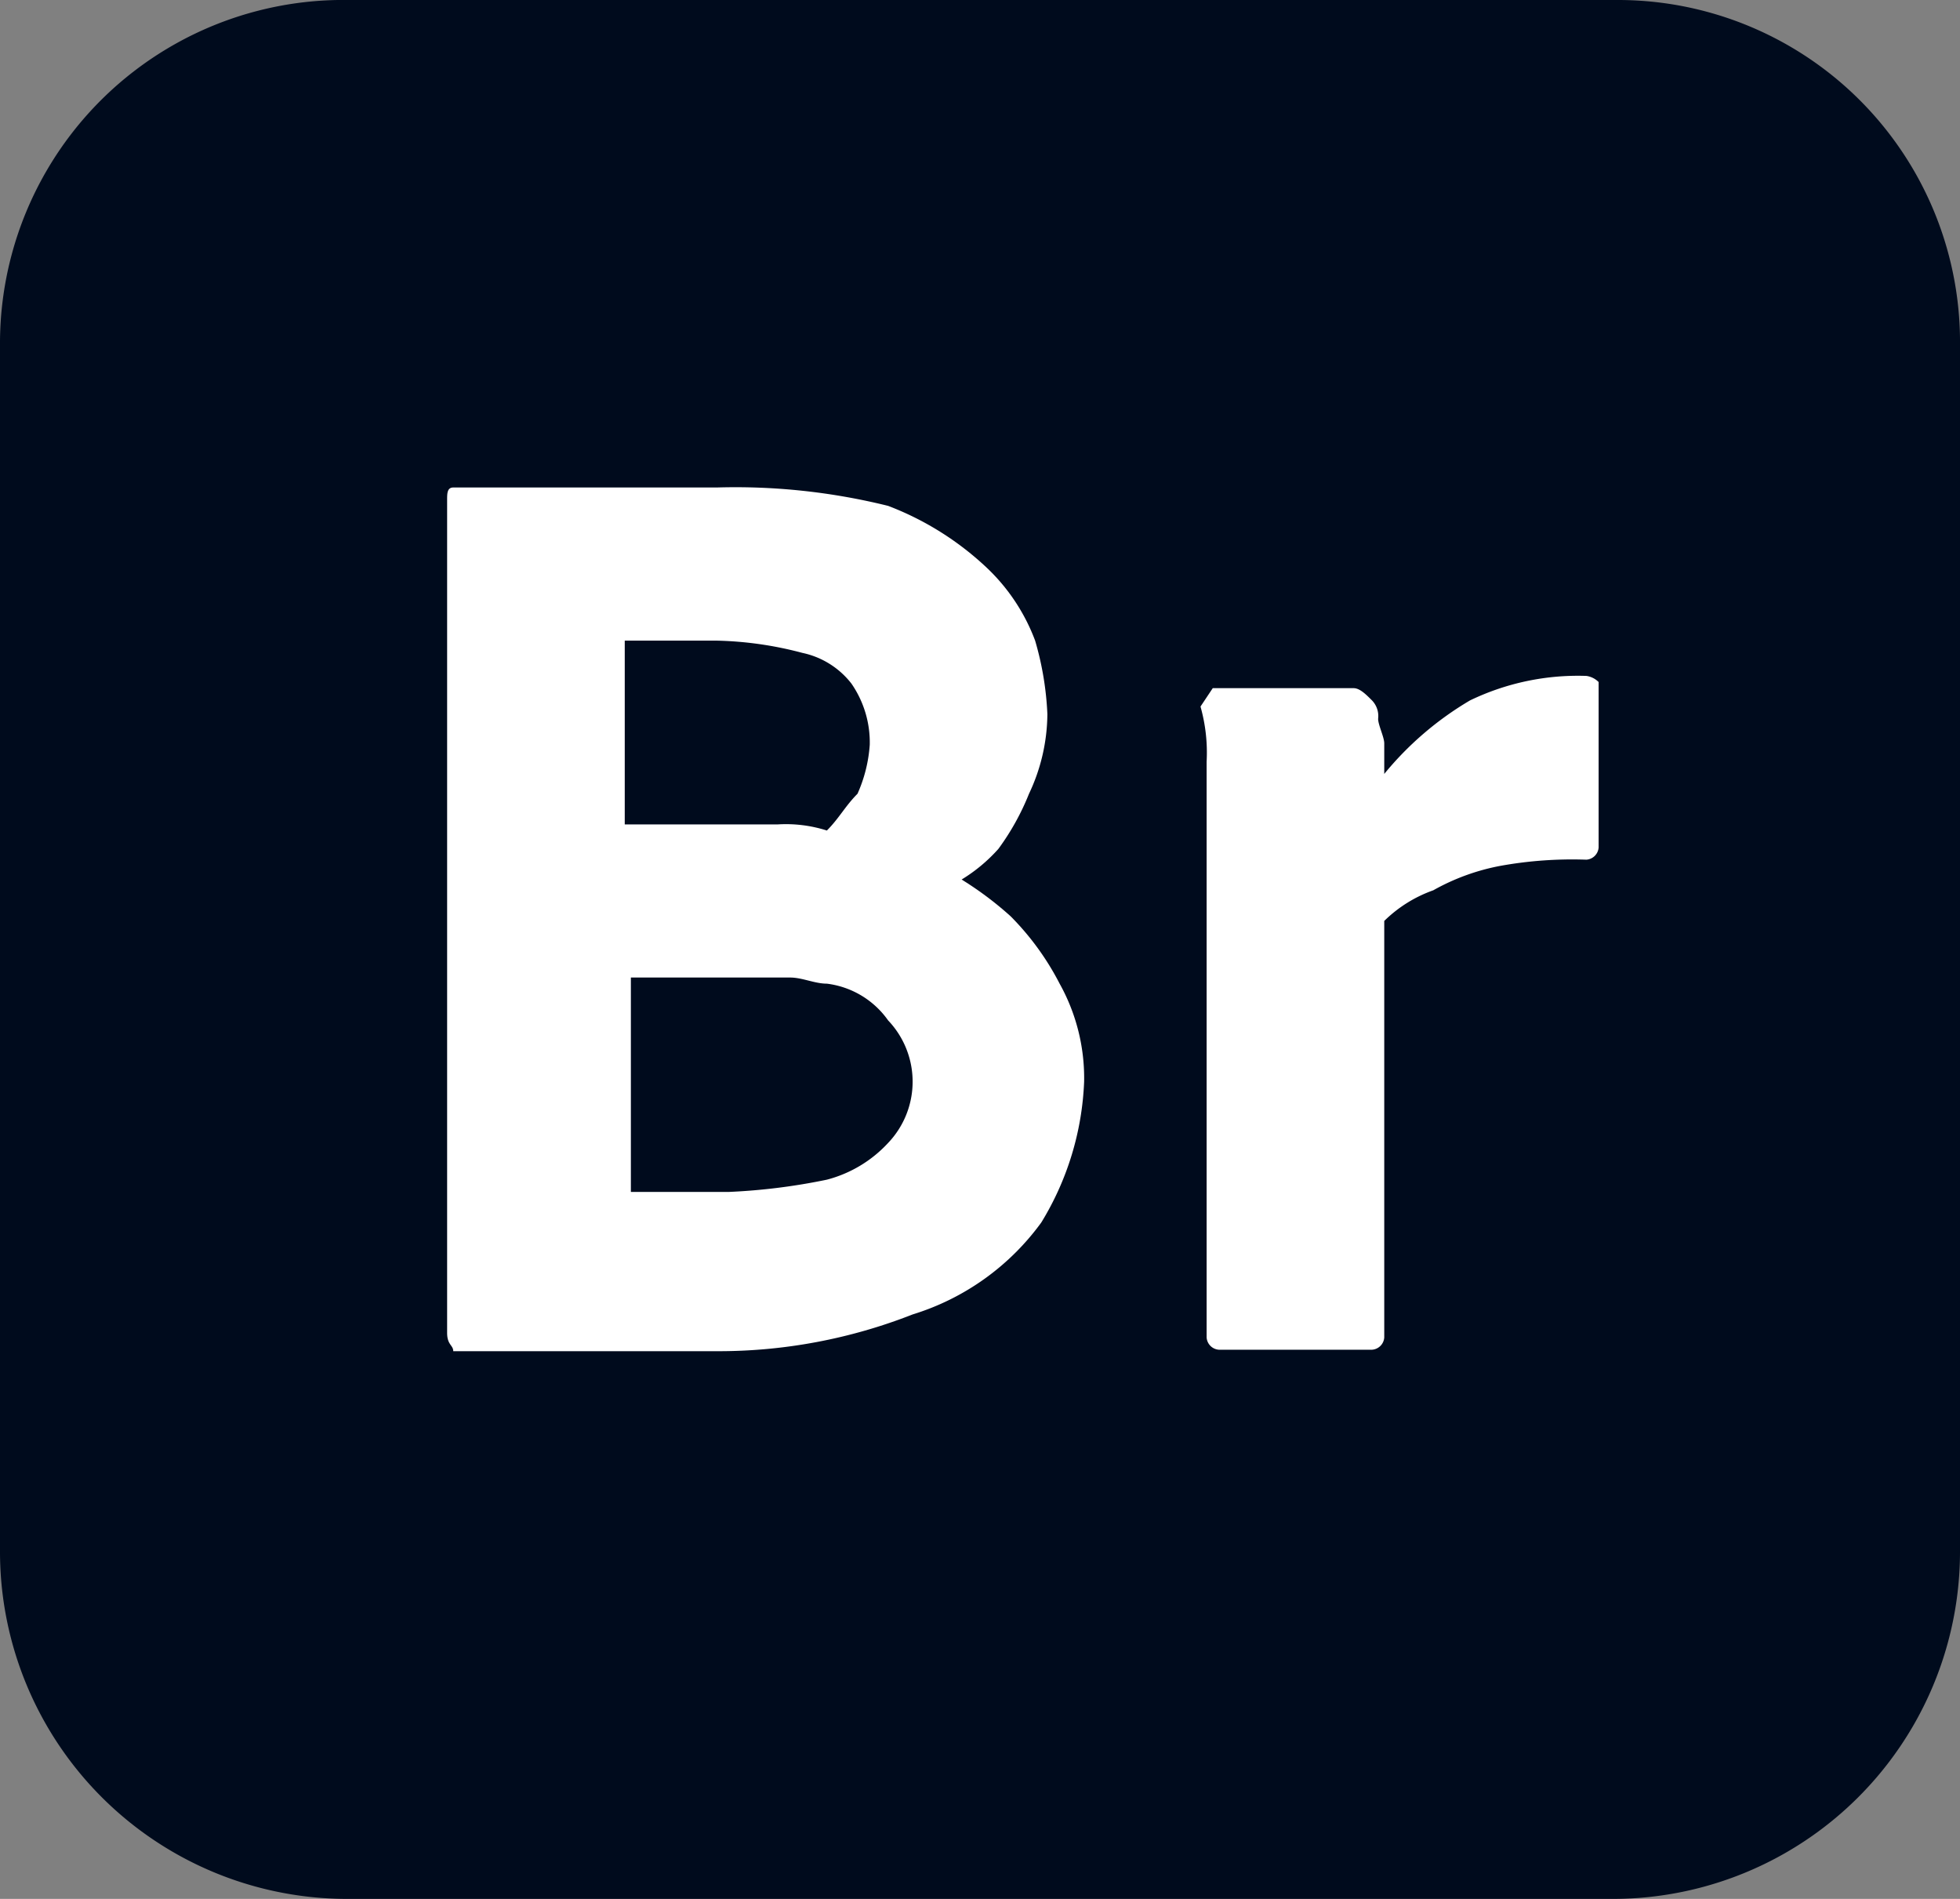
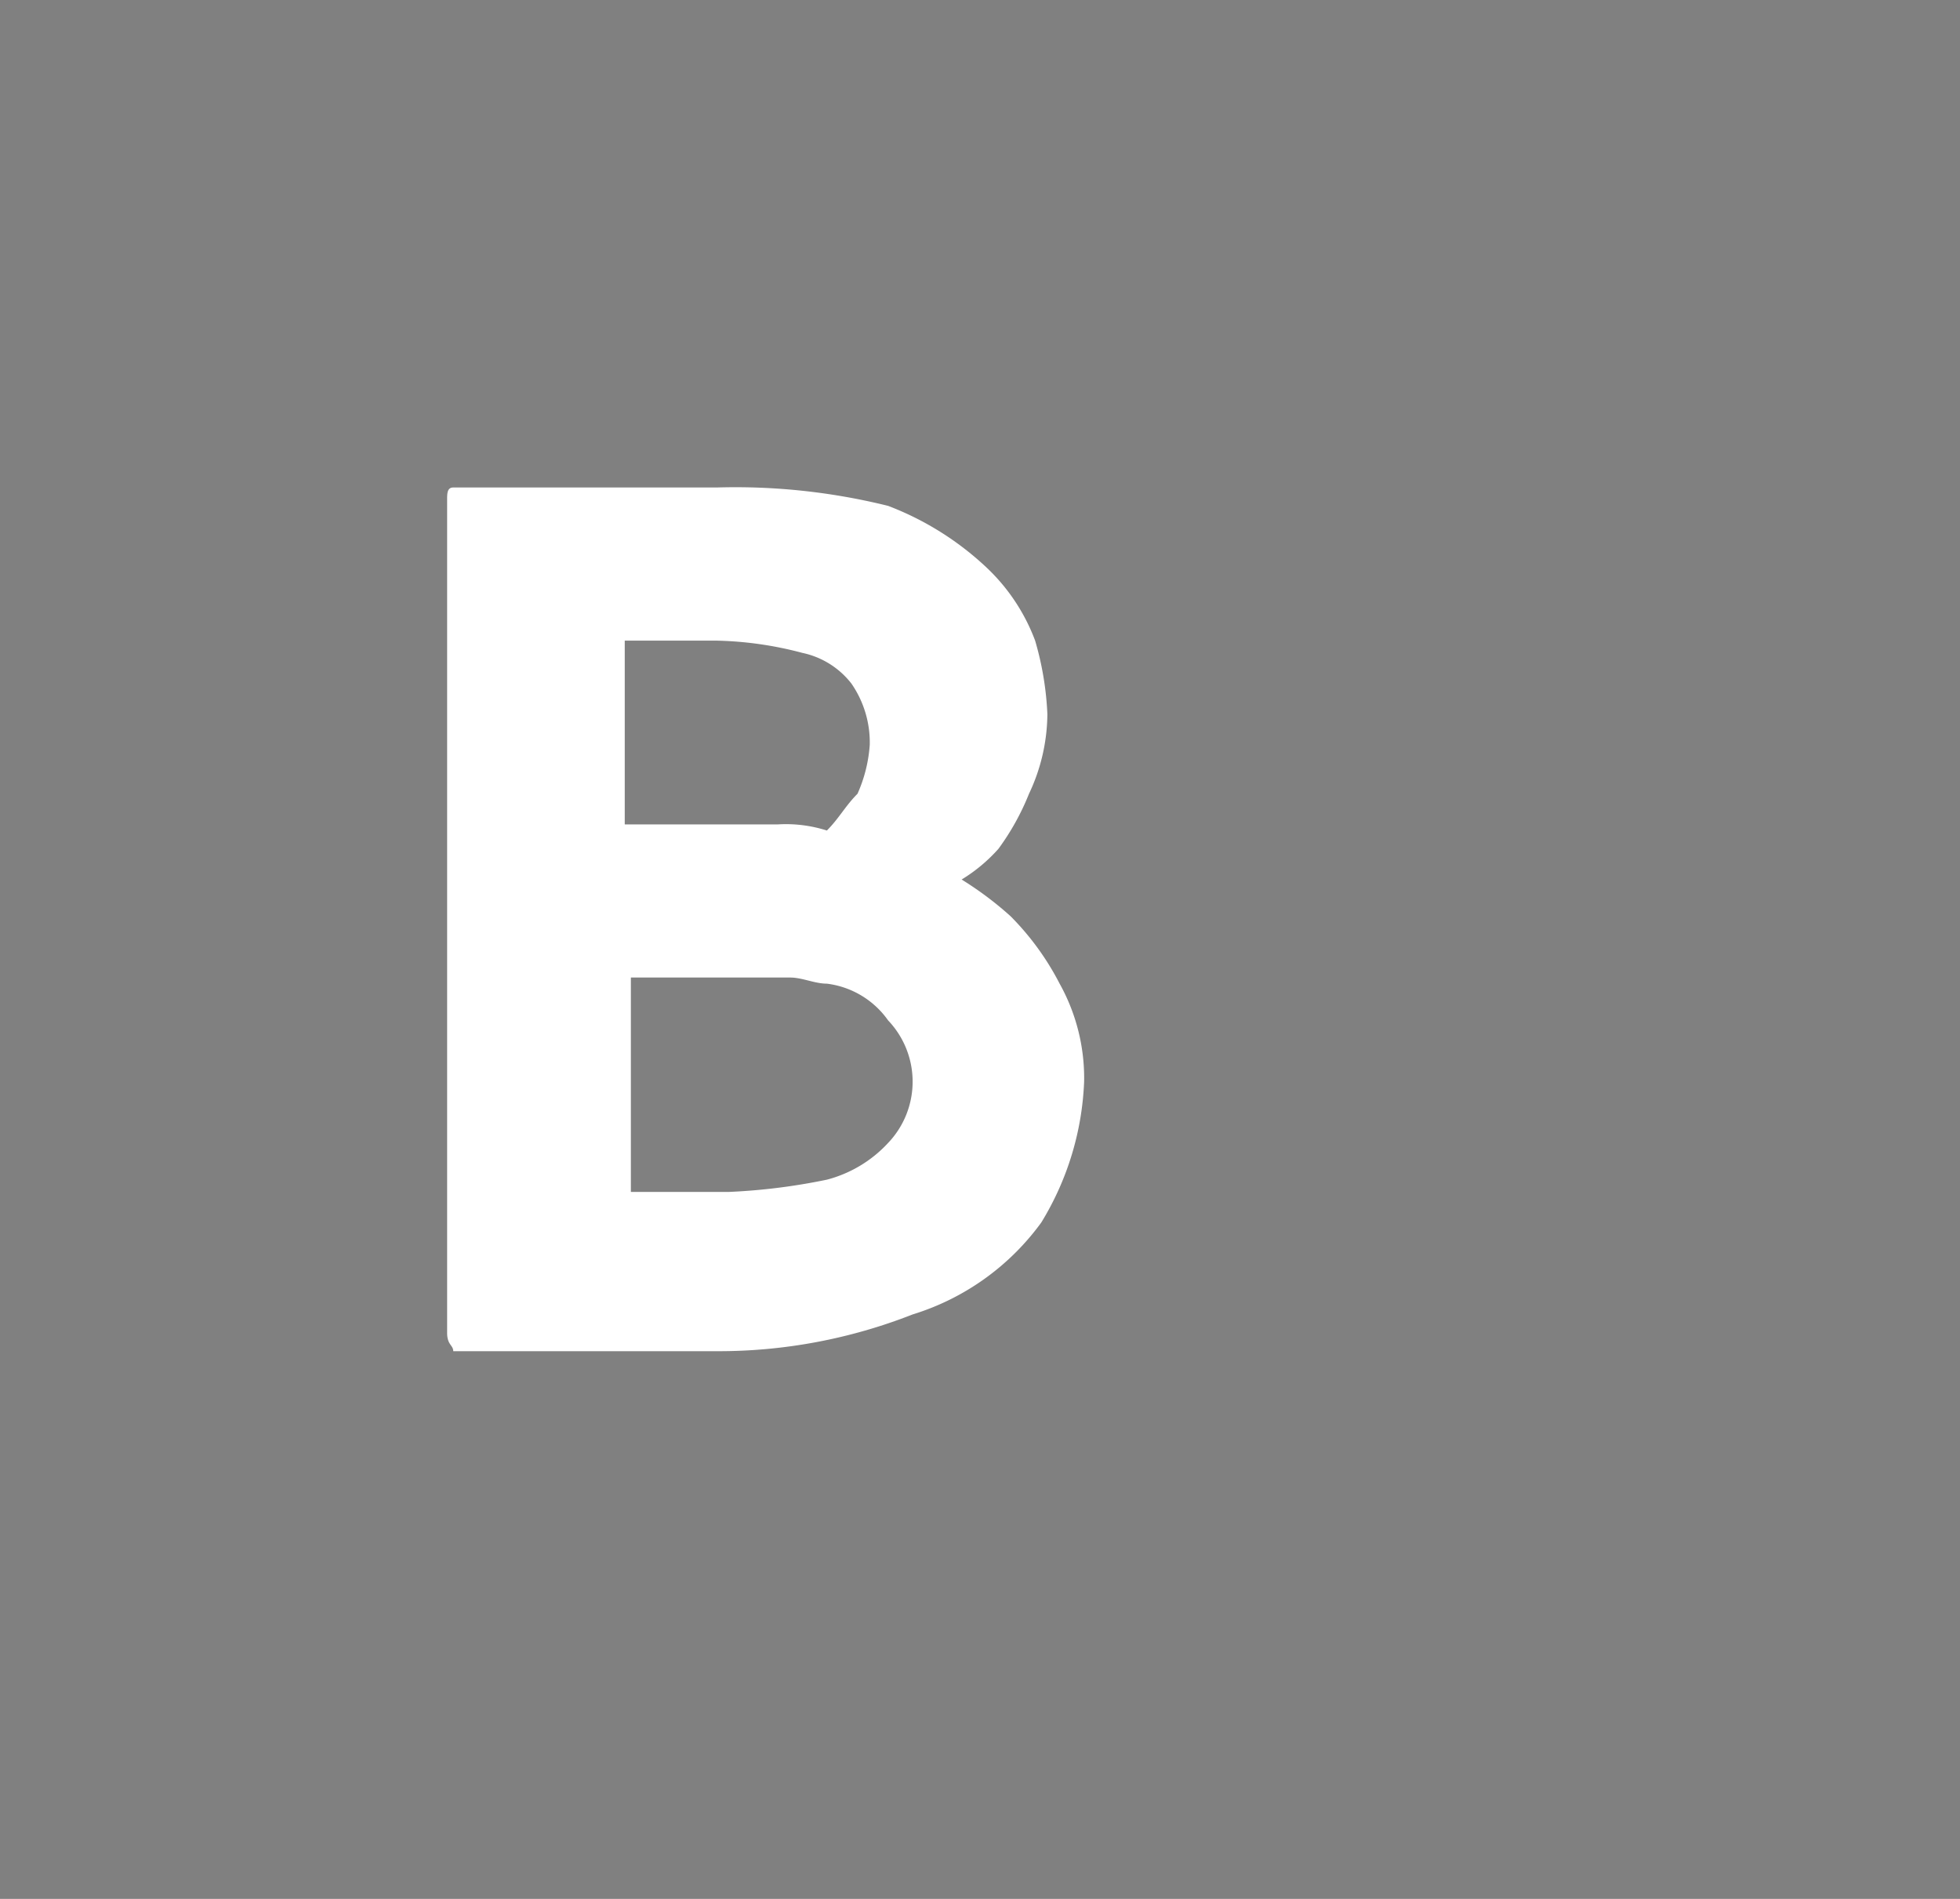
<svg xmlns="http://www.w3.org/2000/svg" id="Bridge_64" data-name="Bridge 64" width="64" height="62" viewBox="0 0 64 62">
  <rect x="0" y="0" width="64" height="62" fill="#808080" stroke="none" />
-   <path id="Path_99516" data-name="Path 99516" d="M11.4,0H52.8A11.171,11.171,0,0,1,64,11.291V50.709A11.34,11.34,0,0,1,52.6,62H11.4A11.341,11.341,0,0,1,0,50.709V11.291A11.216,11.216,0,0,1,11.4,0Z" fill="#000b1d" />
  <path id="Path_99517" data-name="Path 99517" d="M7.3,35.7V8.5c0-.2,0-.4.2-.4h8.6a20.729,20.729,0,0,1,5.6.6,9.765,9.765,0,0,1,3.2,2,6.331,6.331,0,0,1,1.6,2.4,10.038,10.038,0,0,1,.4,2.4,6.159,6.159,0,0,1-.6,2.6,8.106,8.106,0,0,1-1,1.8,5.3,5.3,0,0,1-1.2,1,11.094,11.094,0,0,1,1.6,1.2,8.88,8.88,0,0,1,1.6,2.2,6.333,6.333,0,0,1,.8,3.2,9.512,9.512,0,0,1-1.4,4.6,8.161,8.161,0,0,1-4.2,3,17.324,17.324,0,0,1-6.4,1.2H7.5C7.5,36.1,7.3,36.1,7.3,35.7Zm5.8-22.6v6h5a4.4,4.4,0,0,1,1.6.2c.4-.4.6-.8,1-1.2a4.707,4.707,0,0,0,.4-1.6,3.379,3.379,0,0,0-.6-2,2.748,2.748,0,0,0-1.6-1,11.8,11.8,0,0,0-2.8-.4h-3Zm.2,10.8v7.2h3.2a19.943,19.943,0,0,0,3.2-.4,4.15,4.15,0,0,0,2-1.2,2.9,2.9,0,0,0,0-4,2.88,2.88,0,0,0-2-1.2c-.4,0-.8-.2-1.2-.2H13.3Z" transform="translate(7.3 7.817)" fill="#fff" />
-   <path id="Path_99518" data-name="Path 99518" d="M20,11.6h4.6c.2,0,.4.2.6.4a.735.735,0,0,1,.2.6c0,.2.2.6.2.8v1A10.525,10.525,0,0,1,28.4,12a8.116,8.116,0,0,1,3.8-.8.7.7,0,0,1,.4.2h0v5.4a.43.43,0,0,1-.4.4,13.2,13.2,0,0,0-2.8.2,7.165,7.165,0,0,0-2.2.8,4.355,4.355,0,0,0-1.6,1V32.8a.43.43,0,0,1-.4.4h-5a.43.43,0,0,1-.4-.4V14a5.537,5.537,0,0,0-.2-1.8l.4-.6Z" transform="translate(19.6 10.869)" fill="#fff" />
</svg>